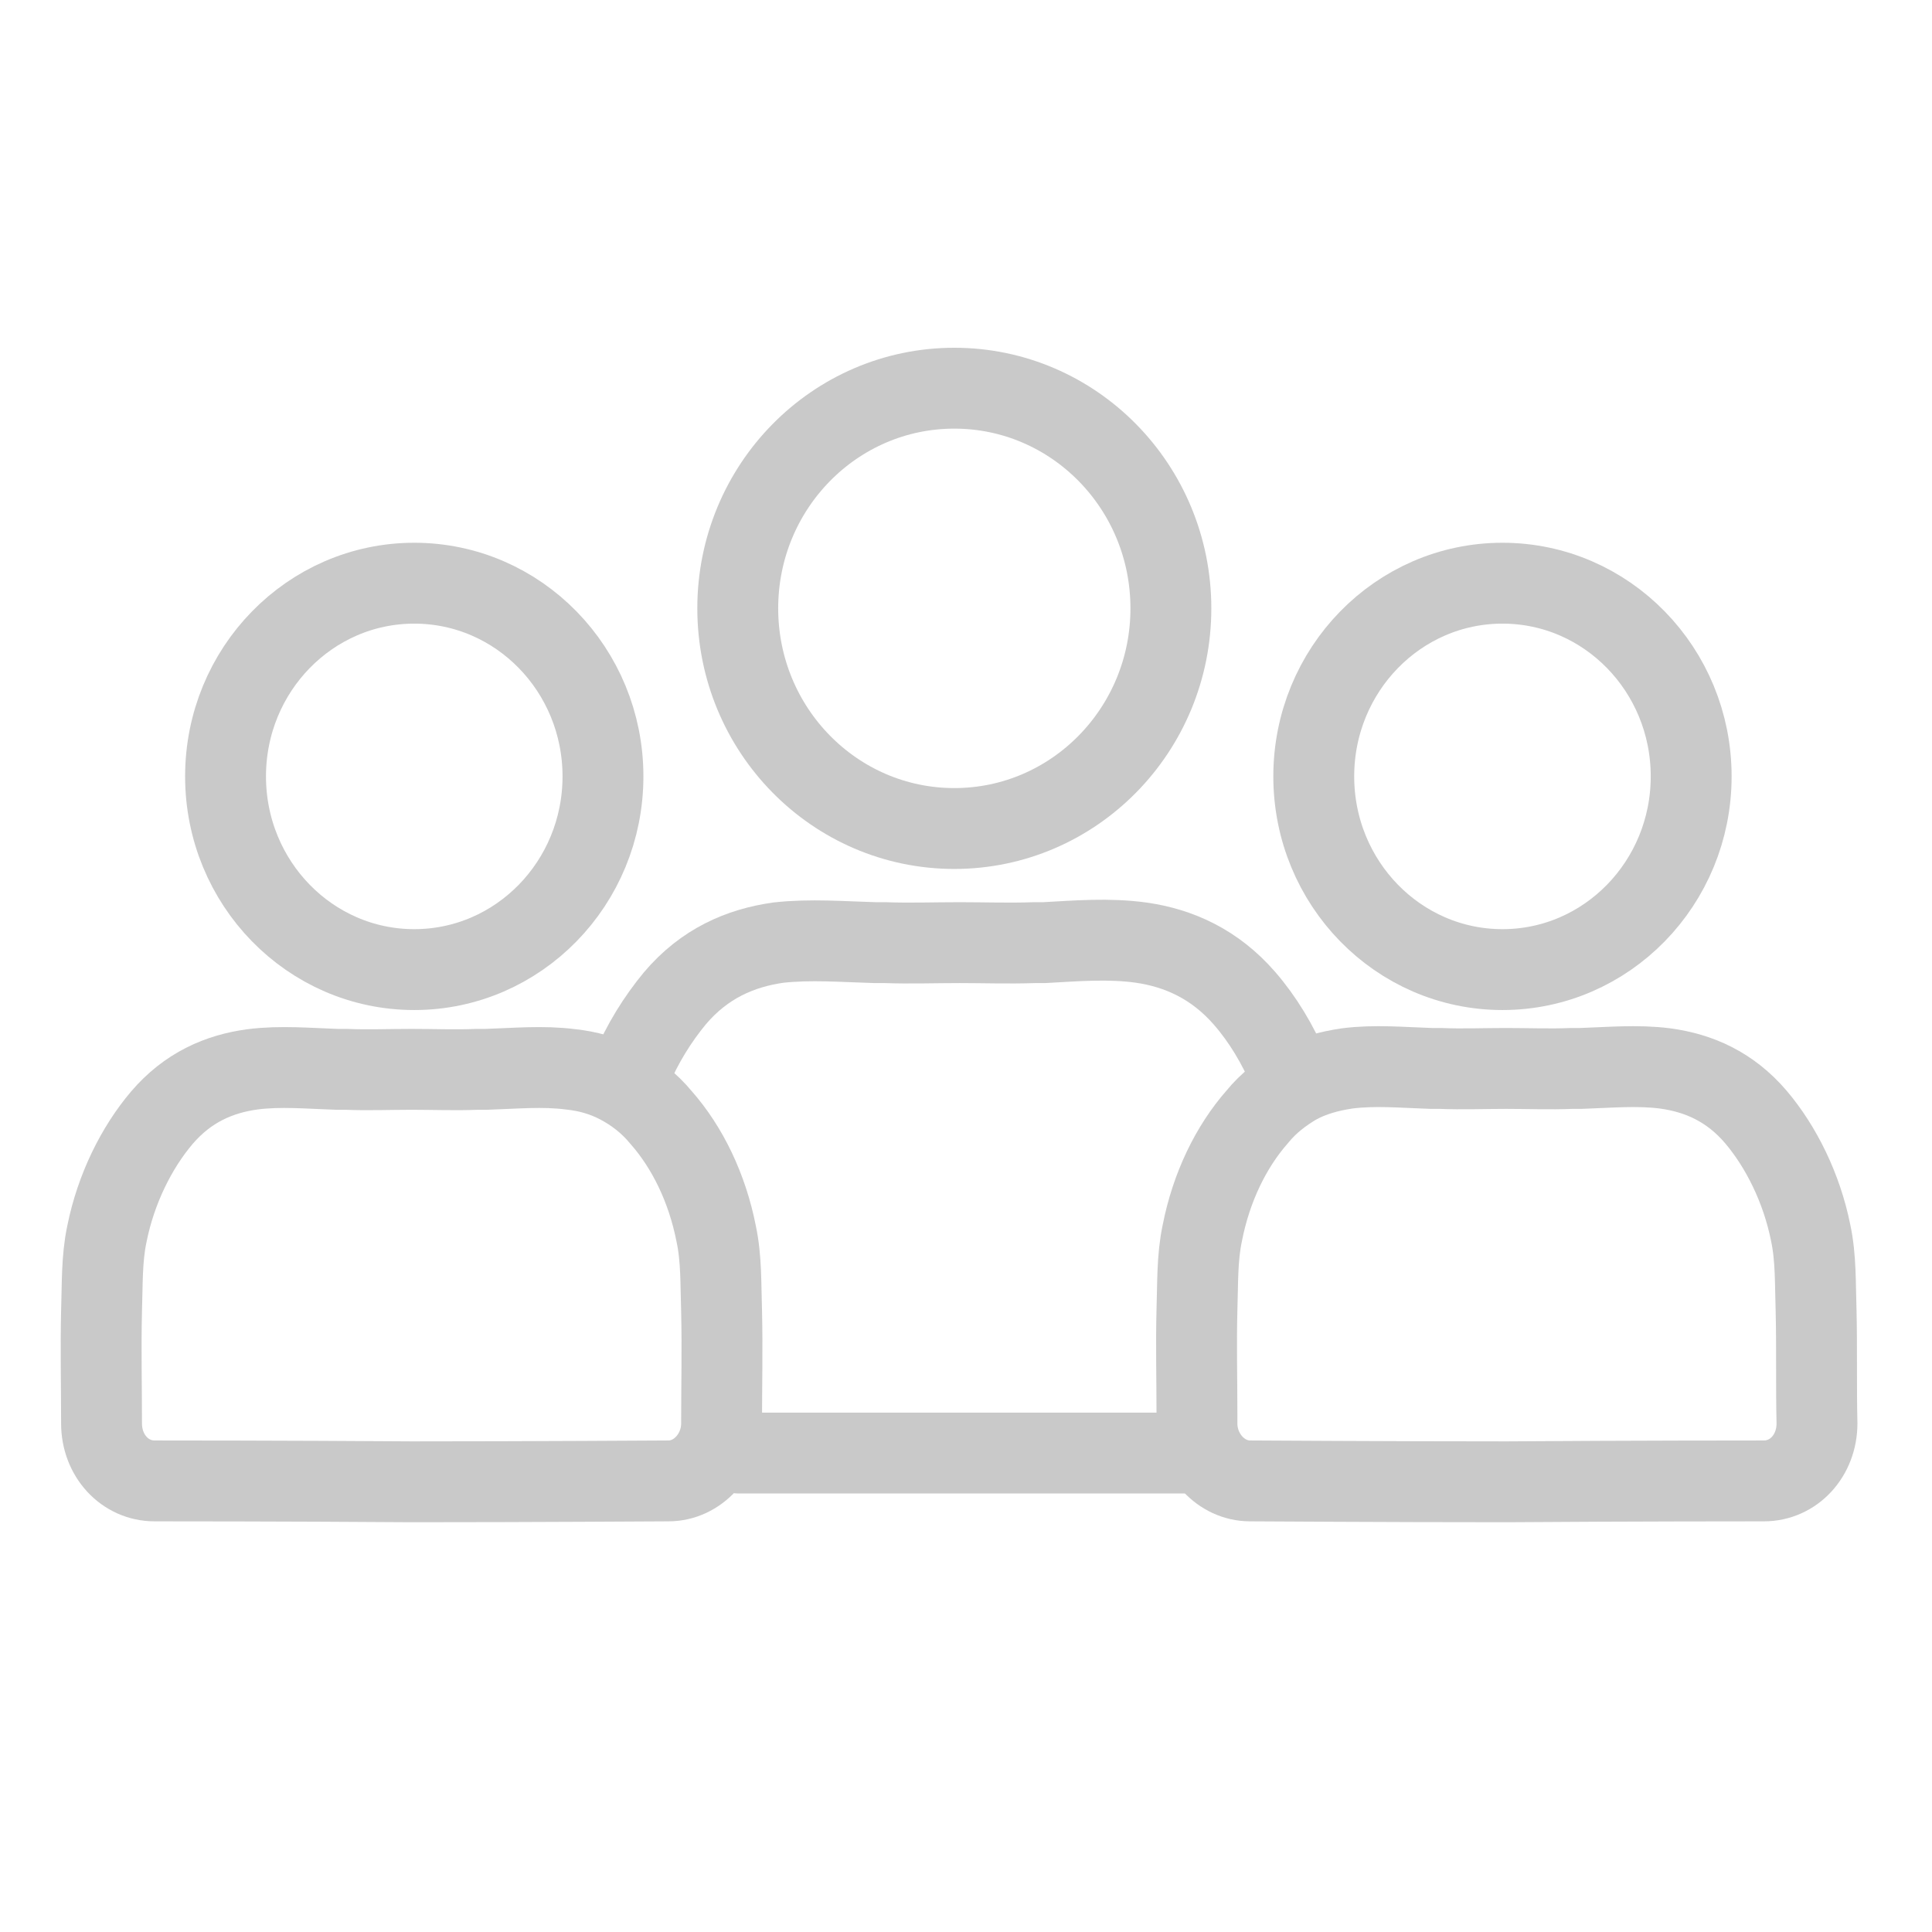
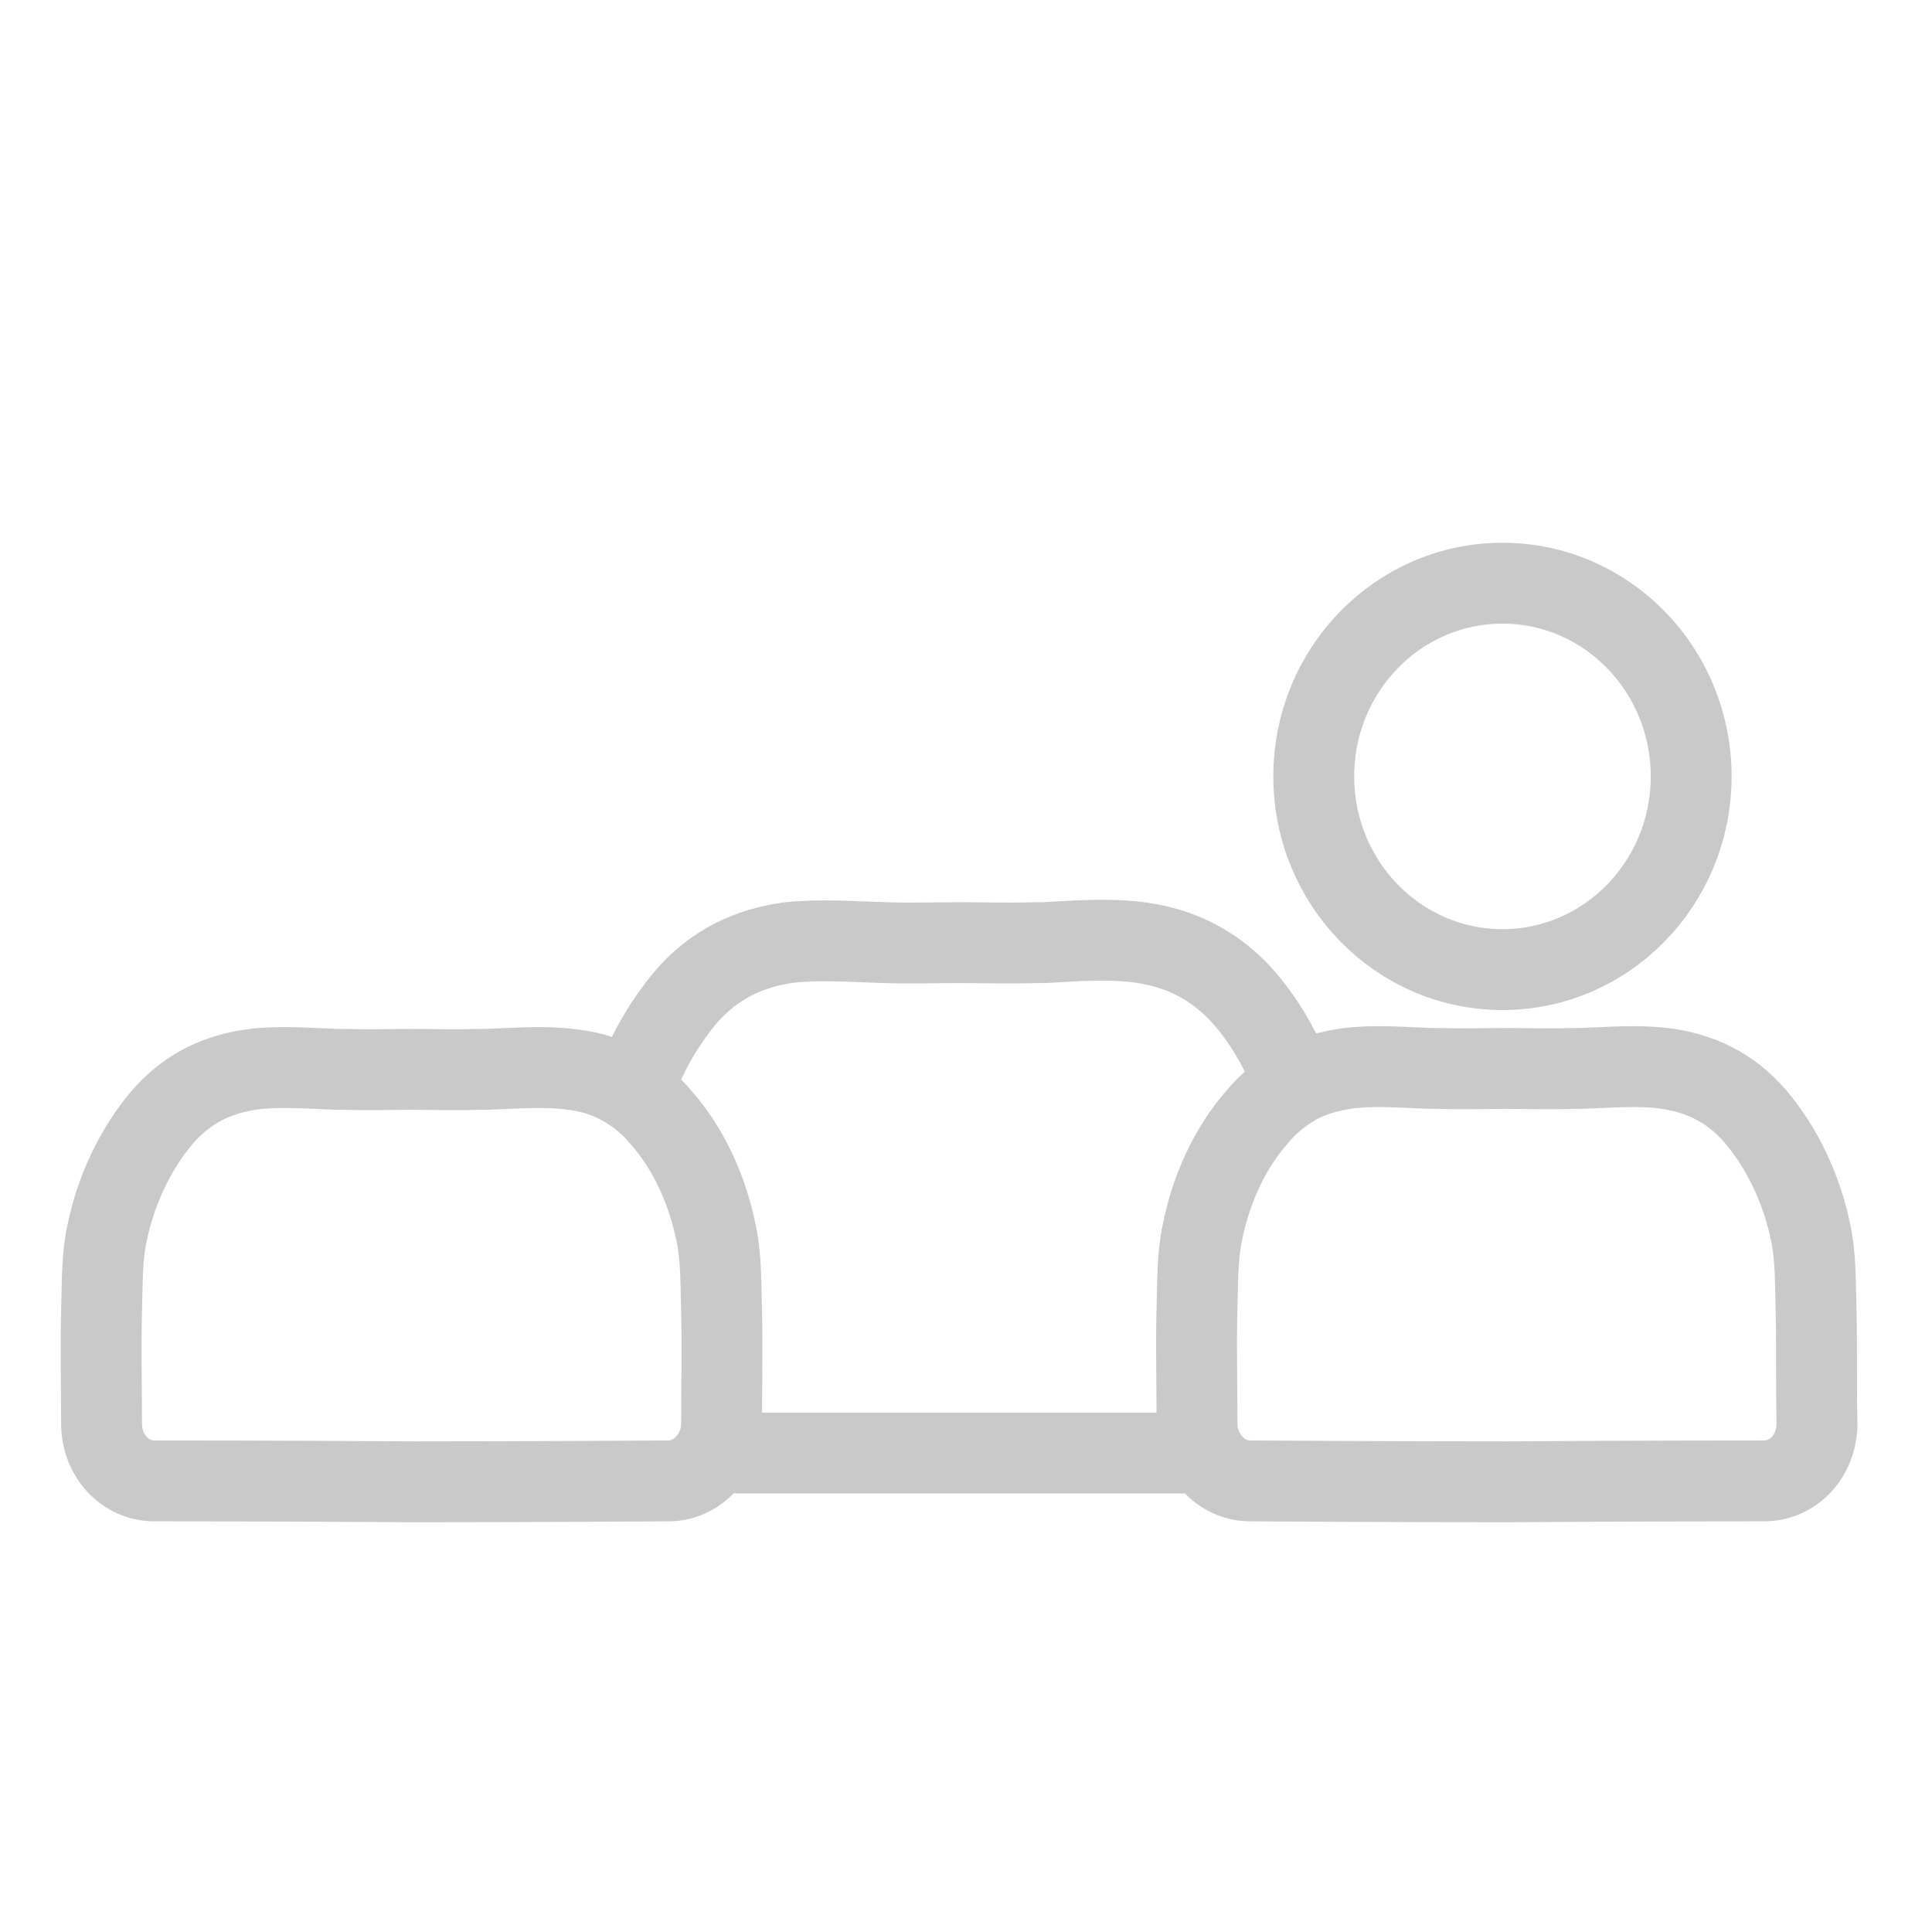
<svg xmlns="http://www.w3.org/2000/svg" viewBox="0 0 215 215" style="enable-background:new 0 0 215 215" xml:space="preserve">
  <style>.st2{fill:none;stroke:#c9c9c9;stroke-width:9;stroke-linecap:round;stroke-linejoin:round;stroke-miterlimit:10}</style>
  <g id="menu">
-     <ellipse class="st2" cx="106.2" cy="67.7" rx="24.1" ry="24.5" />
-     <path class="st2" d="M143.5 119.3c-1.3-3.1-3-5.9-5-8.2-3.3-3.8-7.3-5.6-11.5-6.2-3.6-.5-7.2-.2-10.8 0h-1.1c-2.8.1-5.6 0-8.3 0-2.8 0-5.6.1-8.3 0h-1.1c-3.6-.1-7.2-.4-10.8 0-4.2.6-8.2 2.3-11.5 6.2-1.9 2.3-3.6 5-4.9 8.1" />
+     <path class="st2" d="M143.5 119.3c-1.3-3.1-3-5.9-5-8.2-3.3-3.8-7.3-5.6-11.5-6.2-3.6-.5-7.2-.2-10.8 0h-1.1c-2.8.1-5.6 0-8.3 0-2.8 0-5.6.1-8.3 0c-3.6-.1-7.2-.4-10.8 0-4.2.6-8.2 2.3-11.5 6.2-1.9 2.3-3.6 5-4.9 8.1" />
    <ellipse class="st2" cx="167.2" cy="86.4" rx="21" ry="21.5" />
    <path class="st2" d="M202.1 145.8c-.1-2.9 0-5.8-.6-8.6-1-5-3.3-9.6-6.1-12.9-2.9-3.4-6.4-4.9-10.1-5.4-3.1-.4-6.3-.1-9.4 0h-1c-2.4.1-4.9 0-7.3 0-2.4 0-4.9.1-7.3 0h-1c-3.2-.1-6.3-.4-9.4 0-2 .3-3.9.8-5.7 1.8-1.5.9-3 2-4.3 3.6-2.9 3.3-5.1 7.8-6.1 12.9-.6 2.8-.5 5.7-.6 8.6-.1 3.8 0 7.6 0 11.5v1.1c0 3.5 2.7 6.4 5.9 6.4 1.2 0 14.7.1 28.6.1 13.9-.1 27.5-.1 28.6-.1 3.3 0 5.9-2.8 5.9-6.4-.1-4.2 0-8.4-.1-12.6z" />
-     <ellipse class="st2" cx="46.1" cy="86.4" rx="21" ry="21.5" />
    <path class="st2" d="M68.9 120.6c1.7.9 3.3 2.1 4.7 3.8 2.9 3.3 5.1 7.8 6.1 12.9.6 2.8.5 5.7.6 8.6.1 4.2 0 8.4 0 12.5 0 3.5-2.7 6.4-5.9 6.4-1.2 0-14.7.1-28.6.1-13.9-.1-27.5-.1-28.6-.1-3.3 0-5.9-2.8-5.9-6.4 0-4.2-.1-8.4 0-12.5.1-2.9 0-5.8.6-8.6 1-5 3.3-9.6 6.1-12.9 2.9-3.4 6.4-4.9 10.1-5.4 3.1-.4 6.3-.1 9.4 0h1c2.4.1 4.9 0 7.3 0 2.4 0 4.9.1 7.3 0h1c3.2-.1 6.3-.4 9.4 0 1.9.2 3.7.7 5.4 1.6M82.2 161.7h49.7" />
  </g>
</svg>